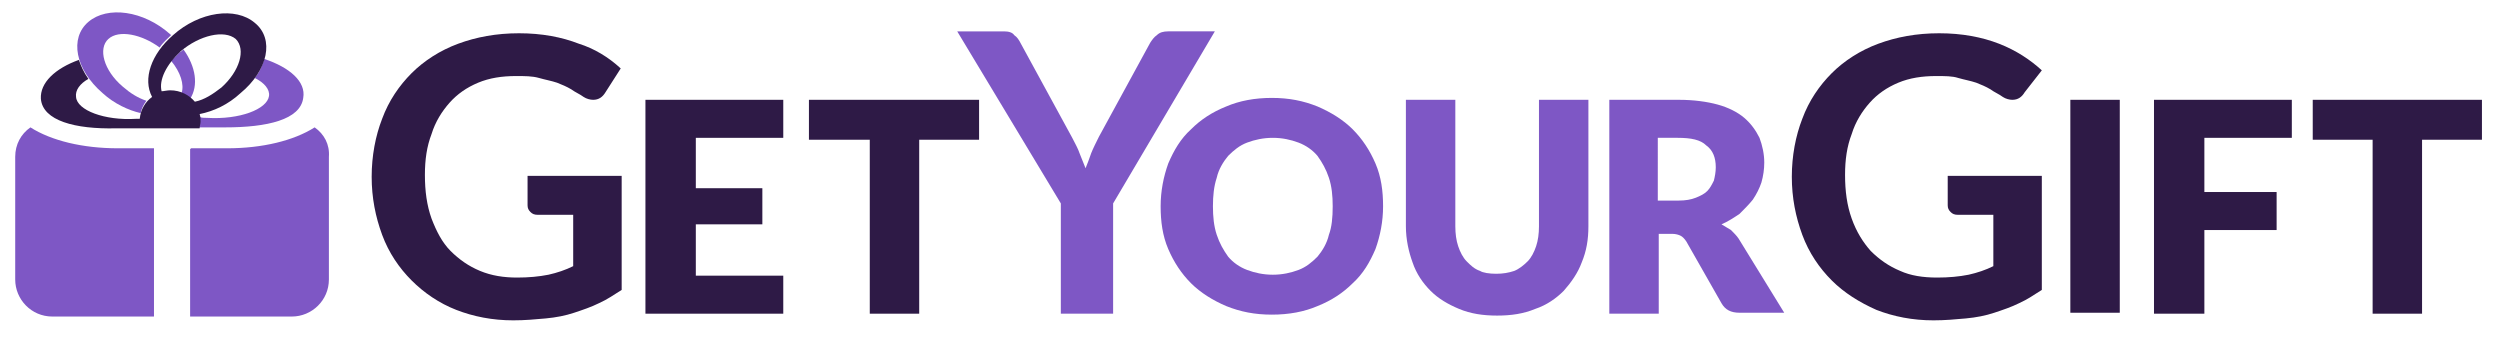
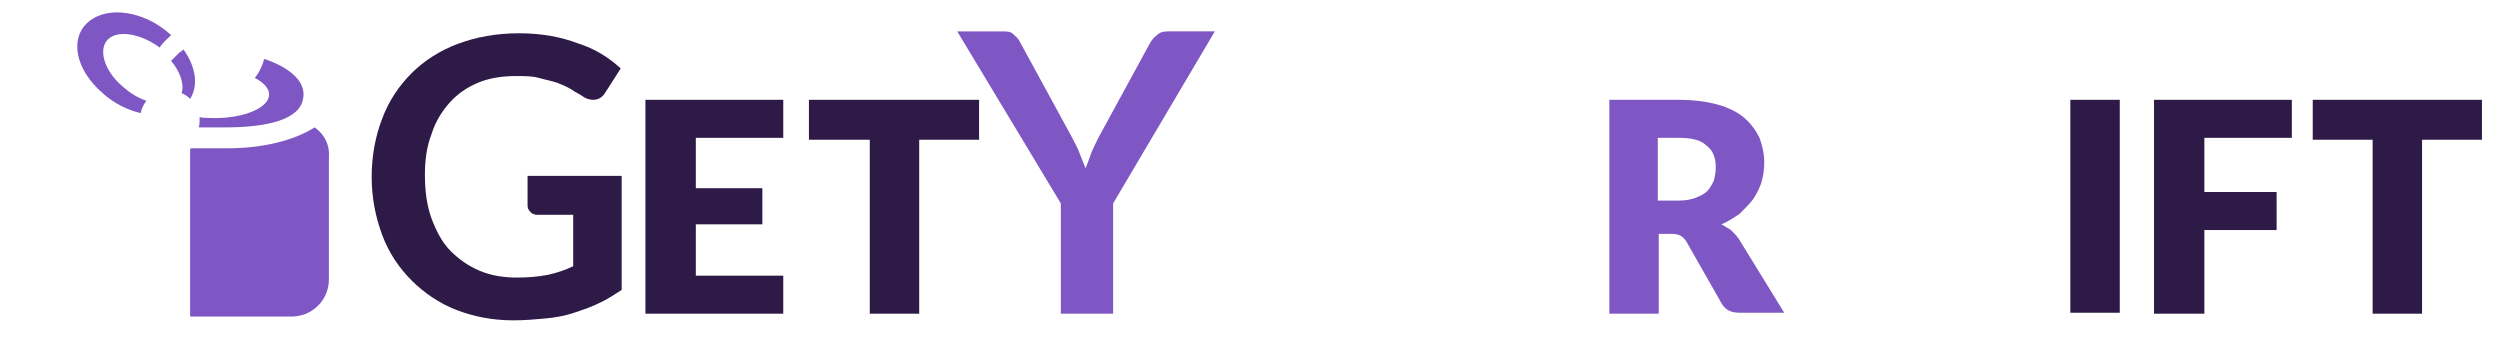
<svg xmlns="http://www.w3.org/2000/svg" version="1.1" id="Layer_1" x="0px" y="0px" viewBox="0 0 263 36" style="enable-background:new 0 0 263 36;" xml:space="preserve">
  <style type="text/css">
	.st0{fill:#7E57C5;}
	.st1{fill:#2E1A46;}
</style>
  <g>
-     <path class="st0" d="M12.4,15.6c-3.7,0-7-0.8-9.2-2.2c-1,0.7-1.6,1.8-1.6,3.1v12.9c0,2.1,1.7,3.9,3.9,3.9h10.7V15.6H12.4z" />
    <path class="st0" d="M33.1,13.4c-2.2,1.4-5.5,2.2-9.2,2.2h-3.8l-0.1,0.1v17.6h10.7c2.1,0,3.9-1.7,3.9-3.9V16.5   C34.7,15.2,34.1,14.1,33.1,13.4" />
    <path class="st0" d="M18.9,5.5c-0.3,0.3-0.6,0.6-0.9,0.9c1,1.2,1.4,2.5,1.1,3.4c0,0,0,0,0,0c0.3,0.1,0.6,0.3,0.9,0.6   c0.9-1.4,0.6-3.4-0.7-5.2C19.2,5.3,19.1,5.4,18.9,5.5" />
    <path class="st0" d="M17.9,3.6c-2.8-2.5-6.6-3-8.6-1.3c-2,1.7-1.4,5,1.5,7.5c1.2,1.1,2.7,1.8,4,2.1c0.1-0.5,0.3-0.9,0.6-1.3   c-0.9-0.3-1.7-0.8-2.5-1.5c-2-1.7-2.6-4-1.5-5c1.1-1,3.5-0.5,5.4,0.9c0.3-0.5,0.8-0.9,1.3-1.4C18,3.7,18,3.7,17.9,3.6" />
    <path class="st0" d="M27.8,6.2c-0.2,0.7-0.5,1.4-1,2c1,0.5,1.6,1.2,1.5,1.9c-0.2,1.4-3.1,2.5-6.5,2.3c-0.3,0-0.6,0-0.8-0.1   c0,0.1,0,0.2,0,0.3c0,0.3,0,0.5-0.1,0.8h2.8c4.4,0,7.9-0.8,8.2-3.1C32.2,8.6,30.5,7.1,27.8,6.2" />
-     <path class="st1" d="M26.8,2.4c-2-1.7-5.8-1.2-8.6,1.3C15.9,5.7,15,8.3,16,10.2c0,0,0,0,0,0c-0.7,0.5-1.2,1.3-1.3,2.3   c-0.1,0-0.3,0-0.4,0c-3.3,0.2-6.2-0.9-6.3-2.3C7.9,9.5,8.4,8.8,9.3,8.3c-0.5-0.7-0.8-1.4-1-2c-2.5,0.9-4.1,2.4-4,4.1   c0.2,2.3,3.6,3.2,7.9,3.1l8.8,0c0-0.2,0.1-0.5,0.1-0.7c0-0.3,0-0.5-0.1-0.8c1.5-0.3,3-1,4.3-2.2C28.2,7.4,28.9,4.1,26.8,2.4    M23.3,9.2c-0.9,0.7-1.8,1.3-2.8,1.5c0,0,0,0,0,0C19.9,10,19,9.5,17.9,9.5c-0.3,0-0.7,0.1-0.9,0.1c0,0,0,0,0,0   c-0.3-1.2,0.5-2.8,2-4.2c2-1.7,4.6-2.3,5.8-1.3C25.9,5.2,25.2,7.5,23.3,9.2" />
  </g>
  <path class="st1" d="M54.4,29.2c1.2,0,2.3-0.1,3.3-0.3c0.9-0.2,1.8-0.5,2.6-0.9v-5.4h-3.7c-0.4,0-0.6-0.1-0.8-0.3  c-0.2-0.2-0.3-0.4-0.3-0.7v-3.1h9.9v12c-0.8,0.5-1.5,1-2.4,1.4c-0.8,0.4-1.7,0.7-2.6,1c-0.9,0.3-1.9,0.5-3,0.6  c-1.1,0.1-2.2,0.2-3.4,0.2c-2.2,0-4.2-0.4-6-1.1s-3.4-1.8-4.7-3.1c-1.3-1.3-2.4-2.9-3.1-4.8c-0.7-1.9-1.1-3.9-1.1-6.1  c0-2.2,0.4-4.3,1.1-6.1c0.7-1.9,1.8-3.5,3.1-4.8c1.3-1.3,3-2.4,4.9-3.1c1.9-0.7,4-1.1,6.4-1.1c2.4,0,4.5,0.4,6.3,1.1  C62.5,5.1,64,6,65.3,7.2l-1.6,2.5c-0.3,0.5-0.7,0.8-1.3,0.8c-0.3,0-0.7-0.1-1-0.3c-0.4-0.3-0.9-0.5-1.3-0.8c-0.5-0.3-1-0.5-1.5-0.7  c-0.6-0.2-1.2-0.3-1.9-0.5C56,8,55.2,8,54.3,8c-1.5,0-2.8,0.2-4,0.7c-1.2,0.5-2.2,1.2-3,2.1c-0.8,0.9-1.5,2-1.9,3.3  c-0.5,1.3-0.7,2.7-0.7,4.3c0,1.7,0.2,3.2,0.7,4.6c0.5,1.3,1.1,2.5,2,3.4c0.9,0.9,1.9,1.6,3.1,2.1C51.7,29,53,29.2,54.4,29.2" />
  <polygon class="st1" points="82.4,10.5 82.4,14.5 73.2,14.5 73.2,19.8 80.2,19.8 80.2,23.6 73.2,23.6 73.2,29 82.4,29 82.4,33   67.9,33 67.9,10.5 " />
  <polygon class="st1" points="103,10.5 103,14.7 96.7,14.7 96.7,33 91.5,33 91.5,14.7 85.1,14.7 85.1,10.5 " />
  <path class="st0" d="M117.1,21.4V33h-5.5V21.4L100.7,3.3h4.9c0.5,0,0.9,0.1,1.1,0.4c0.3,0.2,0.5,0.5,0.7,0.9l5.4,9.9  c0.3,0.6,0.6,1.1,0.8,1.7c0.2,0.5,0.4,1,0.6,1.5c0.2-0.5,0.4-1,0.6-1.6c0.2-0.5,0.5-1.1,0.8-1.7l5.4-9.9c0.2-0.3,0.4-0.6,0.7-0.8  c0.3-0.3,0.7-0.4,1.2-0.4h4.9L117.1,21.4z" />
-   <path class="st0" d="M145.5,21.7c0,1.6-0.3,3.1-0.8,4.5c-0.6,1.4-1.3,2.6-2.4,3.6c-1,1-2.2,1.8-3.7,2.4c-1.4,0.6-3,0.9-4.8,0.9  s-3.3-0.3-4.8-0.9c-1.4-0.6-2.7-1.4-3.7-2.4c-1-1-1.8-2.2-2.4-3.6c-0.6-1.4-0.8-2.9-0.8-4.5c0-1.6,0.3-3.1,0.8-4.5  c0.6-1.4,1.3-2.6,2.4-3.6c1-1,2.2-1.8,3.7-2.4c1.4-0.6,3-0.9,4.8-0.9s3.3,0.3,4.8,0.9c1.4,0.6,2.7,1.4,3.7,2.4c1,1,1.8,2.2,2.4,3.6  C145.3,18.6,145.5,20.1,145.5,21.7 M140.2,21.7c0-1.1-0.1-2.1-0.4-3c-0.3-0.9-0.7-1.6-1.2-2.3c-0.5-0.6-1.2-1.1-2-1.4  c-0.8-0.3-1.7-0.5-2.7-0.5c-1,0-1.9,0.2-2.7,0.5c-0.8,0.3-1.4,0.8-2,1.4c-0.5,0.6-1,1.4-1.2,2.3c-0.3,0.9-0.4,1.9-0.4,3  c0,1.1,0.1,2.1,0.4,3c0.3,0.9,0.7,1.6,1.2,2.3c0.5,0.6,1.2,1.1,2,1.4c0.8,0.3,1.7,0.5,2.7,0.5c1,0,1.9-0.2,2.7-0.5  c0.8-0.3,1.4-0.8,2-1.4c0.5-0.6,1-1.4,1.2-2.3C140.1,23.9,140.2,22.9,140.2,21.7" />
-   <path class="st0" d="M157.4,28.8c0.7,0,1.3-0.1,1.9-0.3c0.5-0.2,1-0.6,1.4-1c0.4-0.4,0.7-1,0.9-1.6c0.2-0.6,0.3-1.3,0.3-2.1V10.5  h5.2v13.3c0,1.4-0.2,2.6-0.7,3.8c-0.4,1.1-1.1,2.1-1.9,3c-0.8,0.8-1.8,1.5-3,1.9c-1.2,0.5-2.5,0.7-4,0.7c-1.5,0-2.8-0.2-4-0.7  c-1.2-0.5-2.2-1.1-3-1.9c-0.8-0.8-1.5-1.8-1.9-3c-0.4-1.1-0.7-2.4-0.7-3.8V10.5h5.2v13.3c0,0.8,0.1,1.5,0.3,2.1  c0.2,0.6,0.5,1.2,0.9,1.6c0.4,0.4,0.8,0.8,1.4,1C156,28.7,156.7,28.8,157.4,28.8" />
  <path class="st0" d="M174.5,24.7V33h-5.2V10.5h7.3c1.6,0,3,0.2,4.1,0.5c1.1,0.3,2.1,0.8,2.8,1.4c0.7,0.6,1.2,1.3,1.6,2.1  c0.3,0.8,0.5,1.7,0.5,2.6c0,0.7-0.1,1.4-0.3,2.1c-0.2,0.6-0.5,1.2-0.9,1.8c-0.4,0.5-0.9,1-1.4,1.5c-0.6,0.4-1.2,0.8-1.9,1.1  c0.3,0.2,0.7,0.4,1,0.6c0.3,0.3,0.6,0.6,0.8,0.9l4.8,7.8h-4.7c-0.9,0-1.5-0.3-1.9-1l-3.7-6.5c-0.2-0.3-0.4-0.5-0.6-0.6  c-0.2-0.1-0.5-0.2-0.9-0.2H174.5z M174.5,21.1h2.1c0.7,0,1.3-0.1,1.8-0.3c0.5-0.2,0.9-0.4,1.2-0.7c0.3-0.3,0.5-0.7,0.7-1.1  c0.1-0.4,0.2-0.9,0.2-1.4c0-1-0.3-1.8-1-2.3c-0.6-0.6-1.6-0.8-3-0.8h-2.1V21.1z" />
-   <path class="st1" d="M203.8,29.2c1.2,0,2.3-0.1,3.3-0.3c0.9-0.2,1.8-0.5,2.6-0.9v-5.4h-3.7c-0.4,0-0.6-0.1-0.8-0.3  c-0.2-0.2-0.3-0.4-0.3-0.7v-3.1h9.9v12c-0.8,0.5-1.5,1-2.4,1.4c-0.8,0.4-1.7,0.7-2.6,1c-0.9,0.3-1.9,0.5-3,0.6  c-1.1,0.1-2.2,0.2-3.4,0.2c-2.2,0-4.2-0.4-6-1.1c-1.8-0.8-3.4-1.8-4.7-3.1c-1.3-1.3-2.4-2.9-3.1-4.8c-0.7-1.9-1.1-3.9-1.1-6.1  c0-2.2,0.4-4.3,1.1-6.1c0.7-1.9,1.8-3.5,3.1-4.8c1.3-1.3,3-2.4,4.9-3.1c1.9-0.7,4-1.1,6.4-1.1c2.4,0,4.5,0.4,6.3,1.1  c1.8,0.7,3.3,1.7,4.5,2.8L213,9.7c-0.3,0.5-0.7,0.8-1.3,0.8c-0.3,0-0.7-0.1-1-0.3c-0.4-0.3-0.9-0.5-1.3-0.8c-0.5-0.3-1-0.5-1.5-0.7  c-0.6-0.2-1.2-0.3-1.9-0.5C205.4,8,204.6,8,203.7,8c-1.5,0-2.8,0.2-4,0.7c-1.2,0.5-2.2,1.2-3,2.1c-0.8,0.9-1.5,2-1.9,3.3  c-0.5,1.3-0.7,2.7-0.7,4.3c0,1.7,0.2,3.2,0.7,4.6s1.2,2.5,2,3.4c0.9,0.9,1.9,1.6,3.1,2.1C201,29,202.3,29.2,203.8,29.2" />
  <rect x="217.8" y="10.5" class="st1" width="5.2" height="22.4" />
  <polygon class="st1" points="241.1,10.5 241.1,14.5 231.9,14.5 231.9,20.2 239.5,20.2 239.5,24.2 231.9,24.2 231.9,33 226.6,33   226.6,10.5 " />
  <polygon class="st1" points="261.1,10.5 261.1,14.7 254.8,14.7 254.8,33 249.6,33 249.6,14.7 243.3,14.7 243.3,10.5 " />
</svg>